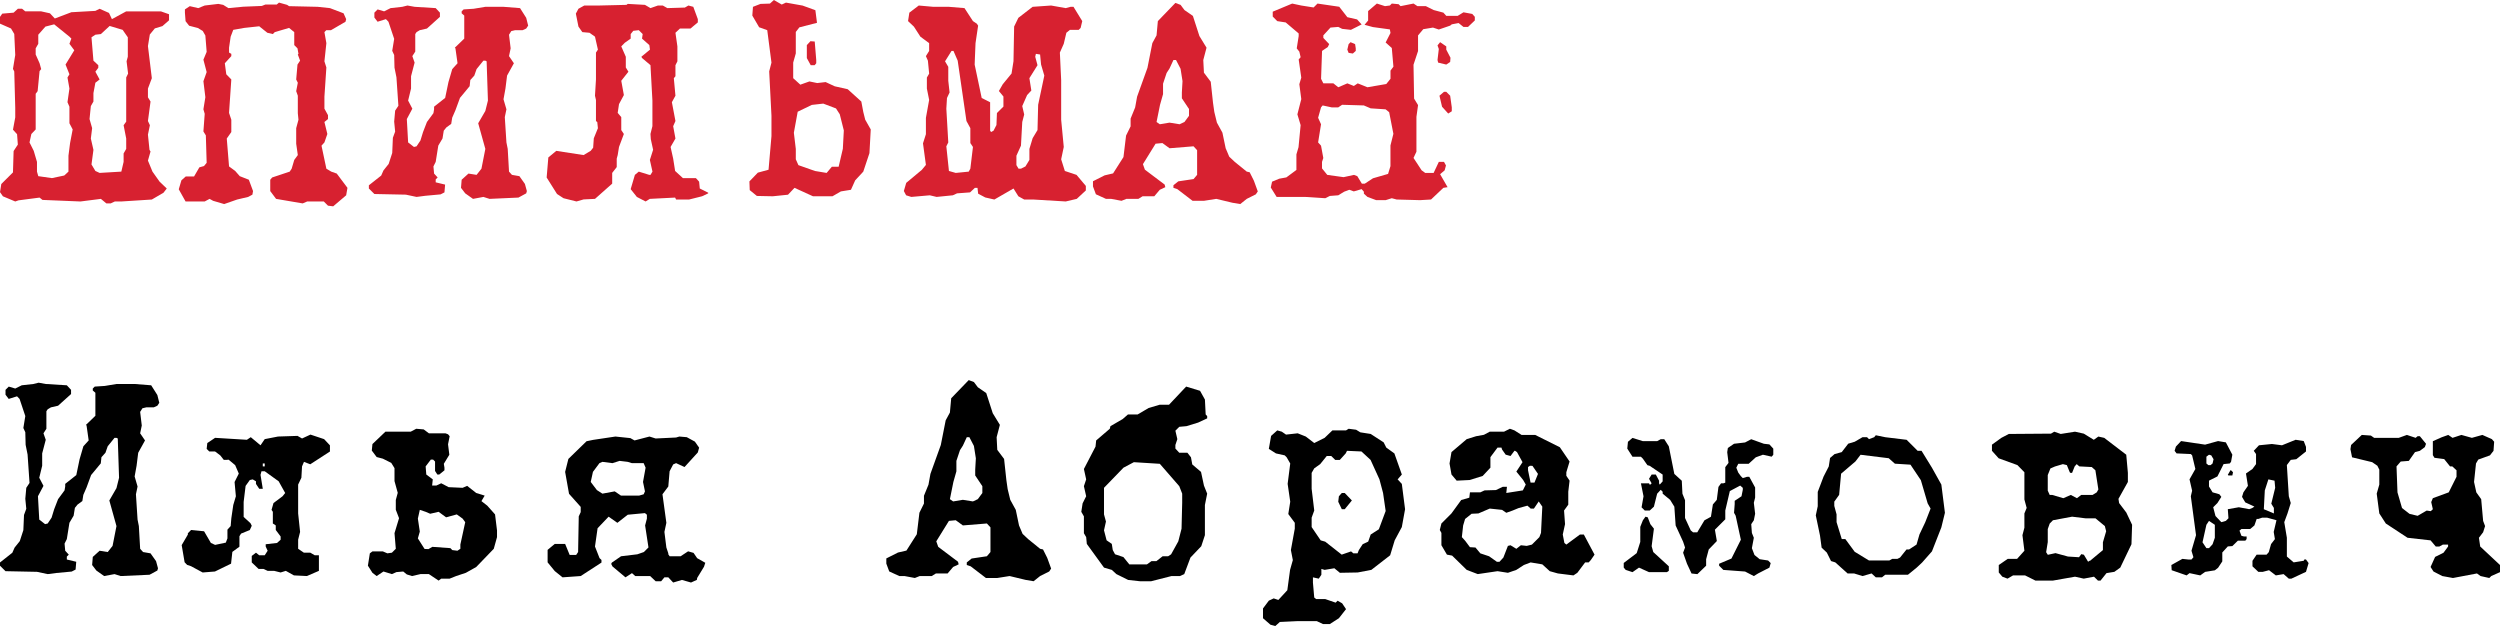
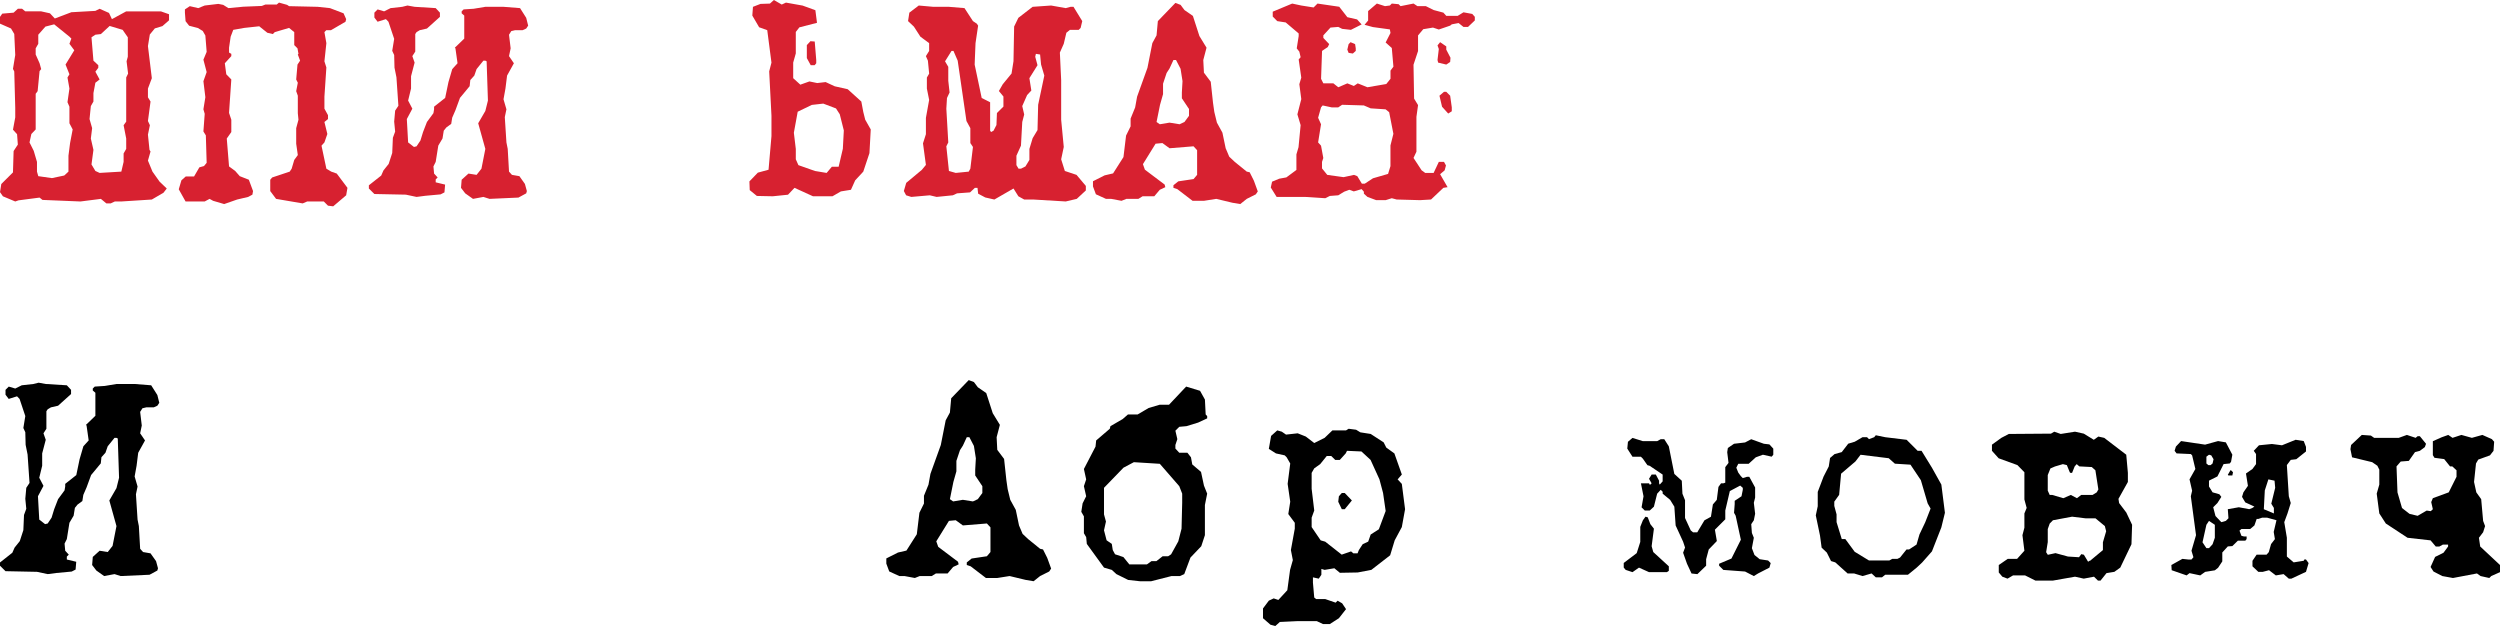
<svg xmlns="http://www.w3.org/2000/svg" xml:space="preserve" width="106.767mm" height="26.735mm" version="1.1" style="shape-rendering:geometricPrecision; text-rendering:geometricPrecision; image-rendering:optimizeQuality; fill-rule:evenodd; clip-rule:evenodd" viewBox="0 0 4178.99 1046.44">
  <defs>
    <style type="text/css"> .fil1 {fill:black;fill-rule:nonzero} .fil0 {fill:#D72130;fill-rule:nonzero} </style>
  </defs>
  <g id="Слой_x0020_1">
    <path class="fil0" d="M282.54 23.77l0 10.21 -11.03 9.67 -12.65 3.8 -8.41 10.22 -3.16 19.34 6.51 53.69 -6.51 17.35 0 14.64 4.34 7.05 -4.34 32.54 3.25 7.05 -3.25 15.73 2.62 25.49 1.72 2.71 -4.34 15.19 7.59 18.44 11.93 16.82 11.93 11.39 -5.42 7.05 -19.52 11.39 -50.98 3.25 -10.85 0 -7.05 3.25 -7.05 0 -9.22 -7.59 -34.17 4.34 -63.45 -2.62 -4.88 -3.88 -35.25 4.61 -5.42 1.9 -20.61 -8.68 -4.88 -6.96 2.17 -13.56 19.52 -19.43 1.08 -35.7 7.05 -10.75 -1.26 -17.36 -6.87 -7.59 3.8 -20.52 0 -16.18 -1.63 -60.56 -2.17 -4.34 3.8 -23.23 -1.63 -35.16 -5.42 -9.13 -18.44 -8.13 0 -11.3 3.8 -5.42 18.98 -1.63 7.05 -6.51 7.05 0 5.42 4.34 26.57 0 14.64 3.26 8.13 8.67 27.66 -10.48 40.13 -2.26 7.05 -3.52 15.73 6.96 4.88 10.39 23.86 -13.01 58.03 0 13.56 4.79zm-71.59 105.75l3.16 -6.51 -2.53 -20.61 2.08 -7.59 0 -32.45 -8.68 -12.47 -21.69 -6.51 -14.64 13.56 -9.22 1.08 -6.51 4.34 3.26 39.05 8.13 7.59 0 4.34 -4.88 6.51 7.05 13.01 -7.05 5.42 -3.25 17.36 0 14.1 -4.34 7.59 -2.17 21.69 4.34 15.19 -2.17 17.35 4.34 18.98 -3.26 24.4 6.51 10.85 7.05 3.26 36.33 -2.17 3.8 -16.27 0 -14.1 4.34 -7.59 0 -17.36 -4.34 -22.23 4.34 -5.97 0 -73.84zm-101.41 -21.6l14.64 -23.86 -8.13 -10.85 3.25 -8.67 -3.25 -3.26 -25.49 -20.61 -14.64 3.8 -11.93 13.56 0 15.18 -4.34 7.59 0 10.31 6.51 14.64 2.71 9.76 -2.71 3.26 -3.25 33.62 -3.26 4.34 0 59.66 -7.23 7.59 -3.07 14.1 7.05 14.1 5.42 18.44 0 16.27 2.17 7.59 22.78 3.25 20.61 -4.34 7.05 -6.51 0 -26.57 2.71 -21.15 4.34 -22.78 -5.42 -10.31 0 -27.66 -3.26 -7.59 3.26 -22.78 -3.26 -18.44 3.26 -5.42 -6.51 -16.27z" />
    <polygon id="_1" class="fil0" points="562.91,290.13 580.81,313.99 578.64,326.47 556.95,344.9 548.27,343.82 541.22,336.77 513.56,336.77 505.97,340.02 461.5,332.43 451.74,319.42 451.74,300.44 454.99,296.64 484.28,286.88 487.53,282 491.87,267.36 497.83,259.22 495.12,240.24 495.12,214.21 498.92,200.11 497.83,189.26 497.83,159.98 495.12,152.39 497.83,138.29 495.12,132.86 497.29,107.92 501.63,101.41 497.83,91.11 498.92,90.02 497.29,80.8 491.87,75.38 491.87,53.69 483.19,46.64 459.33,53.69 456.08,56.94 446.86,54.77 433.3,43.93 408.36,46.64 389.92,49.89 385.58,61.28 382.87,79.72 382.87,87.85 386.66,90.02 386.66,93.82 375.81,105.75 378.26,124.19 386.66,132.86 382.87,188.72 386.66,200.11 386.66,220.72 379.07,231.56 382.87,278.2 393.17,285.79 400.76,294.47 415.95,300.44 422.99,319.42 421.91,325.38 414.86,329.18 396.42,333.52 374.73,341.11 356.29,335.69 350.33,332.43 342.19,336.77 310.2,336.77 298.81,316.43 303.24,301.43 310.47,295.01 324.39,295.01 333.24,279.74 341.02,277.57 345.45,272.14 344.09,226.32 340.02,219.72 342.19,190.26 340.02,182.67 343.28,162.51 340.02,135.76 345.45,120.48 340.02,99.78 345.45,86.68 343.28,59.38 338.94,51.79 330.81,46.82 316.16,43.02 310.2,35.43 309.11,21.24 309.11,15.73 317.25,10.3 331.35,13.56 342.19,9.22 364.97,6.51 373.11,8.13 381.78,13.56 406.73,11.21 437.64,9.94 443.6,7.59 462.59,7.59 466.38,4.34 479.94,8.13 483.19,10.3 530.91,11.39 551.52,13.56 574.3,22.24 578.64,31.99 577.55,36.33 553.33,50.43 545.47,50.43 542.3,53.69 545.56,72.13 542.3,102.5 545.56,112.8 542.3,161.61 542.3,181.67 548.27,192.52 548.27,199.02 542.3,203.91 547.19,223.97 542.3,238.07 537.42,243.49 545.56,282 553.69,286.88 " />
    <polygon id="_2" class="fil0" points="879.62,29.83 882.87,42.84 879.62,47.72 873.65,50.43 861.18,50.43 854.67,51.97 850.87,58.03 853.59,80.8 850.87,93.82 859.01,105.75 847.62,126.36 844.91,148.05 841.66,165.95 846.54,182.76 843.82,195.77 846.54,238.07 848.71,248.92 850.87,286.88 855.75,292.3 868.23,294.47 877.45,307.49 880.7,319.42 879.62,323.21 866.6,330.27 818.34,332.43 808.03,329.18 790.68,332.43 777.66,323.21 770.61,313.99 771.7,300.44 783.09,290.13 796.64,292.3 804.78,282 811.29,248.92 799.36,206.07 811.29,185.47 815.62,168.12 813.45,102.5 811.29,101.41 808.03,101.41 796.64,115.51 792.85,126.36 786.16,133.77 785.07,144.07 768.9,163.59 761.3,184.29 755.88,196.77 754.25,207.07 746.12,213.03 741.78,218.46 739.7,231.47 732.65,243.4 728.31,270.61 724.52,278.2 725.6,290.13 731.57,296.64 728.31,299.9 728.31,304.78 744.04,308.57 742.95,321.59 736.45,324.93 710.96,327.28 696.32,329.18 678.42,325.38 625.82,324.3 616.6,315.17 616.6,309.75 637.21,293.48 641,284.89 649.68,274.04 655.65,255.7 656.73,230.3 660.53,219.99 658.9,203.27 660.53,184.93 665.95,176.79 662.69,129.25 659.44,113.07 658.9,92.01 655.65,84.96 658.9,64.99 649.32,36.33 645.07,31.99 631.15,36.33 625.82,29.29 625.82,21.15 631.24,15.73 642.09,18.98 652.93,13.56 672.46,11.39 681.13,9.22 693.06,11.39 728.31,13.56 735.36,21.15 735.36,28.2 713.67,47.72 701.74,50.43 696.32,53.69 694.15,56.94 694.15,86.23 689.27,93.82 693.06,104.66 687.1,127.44 687.1,148.05 682.22,168.12 689.27,181.67 680.05,199.02 682.22,238.07 691.98,245.67 696.32,244.58 702.83,234.82 707.16,220.72 713.67,203.91 724.52,189.17 725.6,182.67 725.6,178.33 744.13,163.68 749.64,137.2 755.97,115.51 764.83,105.75 761.3,80.8 760.31,79.72 776.04,64.54 776.04,26.03 771.7,22.24 771.7,18.98 774.95,15.73 791.76,14.64 811.29,11.39 841.66,11.39 869.31,13.56 " />
-     <polygon id="_3" class="fil0" points="1183.85,322.13 1183.85,323.21 1173.55,328.09 1151.85,333.52 1130.16,333.52 1128.53,330.27 1086.23,332.43 1079.18,336.77 1064.54,329.18 1054.24,316.16 1061.29,292.3 1067.79,286.88 1085.24,292.3 1087.41,292.3 1090.66,286.88 1086.32,267.36 1091.74,250.36 1087.86,232.56 1087.32,223.88 1090.57,210.87 1090.57,168.03 1087.32,108.91 1073.22,96.98 1072.13,94.81 1086.5,82.97 1085.42,75.38 1073.22,64.54 1074.3,56.94 1067.79,50.43 1058.58,51.52 1054.24,56.94 1054.24,64.54 1044.29,71.59 1038.51,77.55 1046.1,94.9 1046.1,112.8 1050.44,119.85 1038.51,135.03 1042.85,158.89 1034.72,174.08 1032.54,188.72 1038.51,195.77 1038.51,217.46 1042.85,223.97 1034.72,245.67 1032.54,259.22 1030.92,265.19 1030.92,279.29 1023.33,289.05 1023.33,306.94 994.58,332.43 975.6,333.34 963.67,336.77 941.98,331.35 931.13,324.3 913.78,296.73 916.58,263.2 929.87,252.17 975.51,259.22 987.44,252.08 991.51,246.93 992.6,231.2 999.47,214.3 998.38,204 996.21,202.37 996.21,167.12 994.58,160.07 996.21,132.95 996.21,87.85 999.47,82.97 994.58,61.28 985.36,54.77 973.43,53.69 966.93,44.47 962.59,22.78 966.93,14.64 976.69,9.22 1001.63,9.22 1047.19,8.13 1049.35,6.51 1078.1,8.13 1087.32,13.56 1099.79,9.22 1107.93,9.22 1115.52,13.56 1144.8,12.65 1150.77,9.22 1158.9,11.39 1166.49,31.99 1166.49,37.42 1154.2,47.72 1136.58,47.72 1129.07,54.77 1132.33,77.55 1132.33,102.5 1129.07,109 1129.07,127.44 1126.36,130.7 1129.07,159.98 1123.11,170.83 1129.07,202.28 1125.28,210.96 1129.07,231.56 1120.94,245.67 1125.28,265.19 1128.53,285.79 1141.55,297.72 1163.24,297.72 1168.66,303.69 1169.75,315.08 " />
    <path id="_4" class="fil0" d="M1364.43 100.33l0 5.42 -2.71 3.26 -6.51 0 -6.51 -11.93 0 -21.69 6.06 -6.51 7.14 0.54 2.53 30.91zm81.89 99.78l9.22 16.27 -2.17 39.59 -10.31 30.91 -13.56 14.64 -7.05 15.73 -16.81 2.71 -14.1 8.13 -32.54 0 -30.91 -14.1 -10.85 11.48 -25.49 2.62 -26.57 -0.54 -11.93 -9.76 -0.54 -14.55 14.1 -14.64 17.9 -4.88 4.88 -56.22 0 -34.08 -3.8 -74.11 3.8 -14.64 -7.05 -54.23 -13.56 -4.88 -11.39 -19.52 1.08 -14.64c2.89,-1.09 7.14,-2.71 12.56,-4.88l15.82 -0.54 6.6 -5.97 13.11 7.59 7.05 -3.26 27.84 4.97 21.33 7.77 2.71 21.06 -29.47 7.59 -5.97 7.68 0 35.88 -4.34 15.27 0 26.12 11.93 10.85 15.19 -5.42 13.01 2.71 14.1 -1.63 15.19 7.05 21.69 4.88 22.78 20.61 3.25 17.36 3.26 13.01zm-37.42 48.54l1.63 -30.64 -6.78 -27.02 -6.33 -9.76 -21.24 -8.04 -19.16 2.17 -23.59 11.39 -6.42 35.16 3.26 27.12 0 17.26 4.34 9.76 27.66 9.76 19.52 3.26 8.68 -10.31 11.39 0 7.05 -30.1z" />
    <path id="_5" class="fil0" d="M1815.09 310.74l0 7.59 -15.18 14.1 -18.44 4.34 -54.23 -3.25 -15.19 0 -9.76 -5.42 -8.13 -13.01 -31.99 18.44 -15.19 -3.44 -11.93 -6.33 -1.08 -9.76 -4.34 0 -8.14 7.59 -21.69 1.62 -7.05 3.26 -27.11 2.71 -11.39 -2.71 -30.91 2.71 -8.68 -2.71 -3.8 -7.14 3.98 -13.64 26.12 -21.79 6.78 -8.22 -4.88 -36.06 4.88 -15.27 0 -27.3 5.42 -30.01 -3.8 -18.98 0 -18.44 3.8 -6.51 -2.08 -21.69 -3.35 -7.59 5.42 -8.68 0 -13.01 -14.64 -10.85 -10.85 -16.81 -9.76 -9.22 2.17 -14.1 15.73 -11.93 24.4 2.17 26.03 0 26.03 2.17 14.1 21.69 6.51 4.34 2.17 3.25 -4.34 29.29 -1.08 26.12 -0.36 9.76 11.75 55.76 14.1 7.14 0 47.45 1.54 2.35 4.16 -2.26 4.88 -9.49 0.81 -20.06 10.85 -10.76 0 -16.81 -7.59 -9.22 6.51 -11.39 14.64 -17.81 3.25 -20.61 1.08 -57.94 7.05 -14.55 23.86 -18.44 30.91 -2.17 24.4 4.34 8.13 -2.17 4.88 0 14.64 23.86 -2.71 11.39 -3.25 3.26 -14.64 0 -5.97 4.88 -4.34 18.44 -6.51 14.64 2.17 46.1 0 66.16 4.34 45.56 -4.34 20.6 6.15 19.52 19.52 6.51 15.55 18.44zm-79.72 -135.58l10.3 -48.81 -5.42 -18.44 -1.63 -16.81 -7.05 -1.09 -1.08 4.88 3.8 14.1 -13.56 21.69 3.25 20.61 -7.05 7.59 -8.13 18.44 3.25 14.1 -3.25 12.47 -2.17 39.59 -7.59 16.81 0 15.73 3.53 5.97 4.07 0 7.5 -3.79 6.6 -10.85 0 -18.44 5.42 -17.9 8.13 -13.56 1.08 -42.3zm-113.34 106.83l4.34 -36.33 -4.34 -6.51 0 -24.94 -6.51 -11.93 -14.64 -100.87 -7.05 -16.27 -3.25 0 -10.85 17.36 5.42 9.22 0 23.32 2.17 19.52 -4.34 9.22 -1.08 17.9 3.25 56.4 -3.25 6.51 4.34 41.22 11.39 3.26 21.69 -2.17 2.71 -4.88z" />
    <path id="_6" class="fil0" d="M2096 302.06l6.51 17.9 -3.26 4.88 -15.18 7.59 -10.85 8.68 -13.01 -2.17 -27.12 -6.51 -20.61 3.25 -18.98 0 -25.49 -19.52 -6.51 -2.17 0 -4.34 8.13 -6.51 25.49 -3.8 5.97 -7.05 0 -41.22 -5.97 -6.51 -40.13 3.26 -11.93 -8.68 -11.39 1.08 -21.15 34.17 3.25 9.22 33.08 24.94 1.08 4.34 -9.22 4.34 -9.22 10.85 -19.52 0 -7.05 4.34 -20.06 0 -8.14 3.25 -17.35 -3.25 -8.68 0 -16.81 -7.68 -4.88 -13.1 0 -8.68 19.52 -9.85 14.1 -3.26 17.36 -27.29 4.34 -35.97 7.59 -15.36 0 -13.02 7.59 -18.62 3.25 -17.99 17.35 -48.26 8.14 -41.22 7.05 -13.01 2.17 -23.86 29.29 -30.37 8.68 3.25 6.51 8.68 14.1 9.76 10.85 33.62 11.93 19.52 -5.42 20.61 1.08 21.15 11.39 15.19 3.8 35.25 2.17 15.18 4.34 17.9 9.22 16.81 5.42 26.03 5.97 14.1 9.22 8.68 20.06 16.27 4.88 1.09 7.05 14.1zm-116.05 -98.16l7.59 -10.3 0 -11.39 -11.93 -17.9 0 -9.76 1.08 -18.98 -3.25 -20.61 -7.59 -14.64 -4.34 0 -6.51 14.1 -4.88 7.59 -5.97 17.9 0 17.45 -5.06 17.9 -5.79 28.65 5.42 3.8 16.27 -2.71 16.81 2.71 8.13 -3.8z" />
    <path id="_7" class="fil0" d="M2266.28 80.8l0 4.34 -4.88 4.34 -7.05 -1.08 -2.17 -5.42 2.17 -9.22 3.25 -3.25 7.59 3.25 1.08 7.05zm151.3 2.17l7.05 13.56 -0.54 7.05 -6.51 4.34 -13.56 -3.26 -1.08 -4.34 2.17 -18.44 -2.17 -5.97 4.34 -5.42 10.31 7.05 0 5.42zm47.72 -54.77l0 5.97 -11.39 10.85 -7.59 0 -8.13 -6.51 -11.39 2.17 -2.71 2.17 -18.98 6.51 -9.76 -3.25 -16.27 2.71 -8.68 10.39 0 26.12 -7.59 22.87 0.99 56.67 6.6 10.85 -2.71 19.61 0 58.3 -4.88 10.39 13.56 20.7 5.97 4.34 14.1 0 8.68 -18.44 8.68 0 3.25 5.97 -2.17 8.13 -7.59 6.51 12.47 21.69 -7.05 1.08 -20.61 19.52 -18.44 1.08 -39.05 -1.08 -8.13 -2.17 -10.3 3.25 -15.73 0 -14.64 -5.42 -5.97 -5.42 0 -3.25 -3.8 -4.34 -13.01 3.8 -7.59 -2.71 -8.68 3.26 -9.76 5.97 -14.1 1.08 -7.59 3.8 -33.62 -2.17 -47.72 0 -9.76 -15.73 2.17 -9.76 11.93 -4.97 11.93 -2.17 16.81 -12.47 0 -26.03 3.53 -12.02 3.52 -36.88 -5.42 -17.99 6.51 -25.49 -3.25 -24.94 3.25 -10.94 -4.34 -30.37 3.25 -3.8 -2.17 -9.31 -4.34 -5.42 3.25 -20.61 0 -4.34 -21.69 -18.44 -14.1 -2.17 -7.59 -7.68 0 -8.13 32.54 -13.56 15.18 3.25 20.61 3.26 6.51 -6.51 36.33 5.33 13.56 17.45 16.27 3.71 7.59 8.4 -17.9 9.04 -14.64 -1.63 -6.51 -3.25 -13.01 1.08 -11.93 13.01 0 4.34 9.76 10.31 -2.35 4.88 -9.58 6.51 -1.63 46.64 3.8 7.59 16.81 0 8.13 6.51 15.19 -6.51 10.85 4.34 6.51 -4.34 16.27 6.51 31.45 -5.42 7.05 -8.77 0 -13.65 4.88 -6.6 -2.71 -31.18 -10.3 -9.22 8.13 -15.91 -1.08 -5.97 -28.38 -3.89 -13.92 -3.8 5.97 -7.14 0 -15.82 14.64 -12.56 13.56 4.34 8.13 -1.08 3.25 -3.25 11.39 1.08 3.25 3.25 21.69 -4.34 6.51 4.34 14.1 0 13.01 6.51 16.27 4.34 4.88 5.42 18.98 0 9.76 -5.97 14.64 2.71 4.34 4.88zm-38.5 151.3l0 6.51 -5.97 3.8 -10.3 -11.39 -4.34 -18.44 7.59 -6.51 3.8 0 6.51 6.51 2.71 19.52zm-102.5 63.63l4.88 -19.43 -7.05 -36.15 -5.97 -4.79 -24.95 -1.63 -11.39 -4.88 -36.33 -1.08 -6.51 4.34 -10.85 0 -15.18 -3.25 -2.71 3.25 -4.88 17.36 4.88 10.85 -4.88 30.37 4.88 5.42 3.8 20.61 -2.17 6.51 0 10.85 8.77 10.85 27.29 3.8 17.45 -3.8 5.51 2.17 7.59 12.47 4.97 0 13.65 -8.95 25.22 -7.32 3.98 -13.01 0 -34.53z" />
    <polygon class="fil1" points="263.02,660.32 266.27,673.33 263.02,678.21 257.05,680.92 244.58,680.92 238.07,682.46 234.28,688.52 236.99,711.29 234.28,724.31 242.41,736.24 231.02,756.85 228.31,778.54 225.06,796.44 229.94,813.25 227.23,826.26 229.94,868.56 232.11,879.41 234.28,917.37 239.16,922.79 251.63,924.96 260.85,937.97 264.1,949.9 263.02,953.7 250,960.75 201.74,962.92 191.43,959.67 174.08,962.92 161.07,953.7 154.01,944.48 155.1,930.93 166.49,920.62 180.05,922.79 188.18,912.49 194.69,879.41 182.76,836.56 194.69,815.96 199.02,798.6 196.86,732.98 194.69,731.9 191.43,731.9 180.05,746 176.25,756.85 169.56,764.26 168.48,774.56 152.3,794.08 144.7,814.78 139.28,827.26 137.66,837.56 129.52,843.52 125.18,848.95 123.1,861.96 116.05,873.89 111.71,901.1 107.92,908.69 109,920.62 114.97,927.13 111.71,930.39 111.71,935.27 127.44,939.06 126.36,952.08 119.85,955.42 94.36,957.77 79.72,959.67 61.82,955.87 9.22,954.79 -0,945.66 -0,940.24 20.61,923.97 24.4,915.38 33.08,904.53 39.05,886.19 40.13,860.79 43.93,850.48 42.3,833.76 43.93,815.42 49.35,807.28 46.1,759.74 42.84,743.56 42.3,722.5 39.05,715.45 42.3,695.48 32.72,666.82 28.47,662.48 14.55,666.82 9.22,659.78 9.22,651.64 14.64,646.22 25.49,649.47 36.33,644.05 55.86,641.88 64.53,639.71 76.47,641.88 111.71,644.05 118.77,651.64 118.77,658.69 97.07,678.21 85.14,680.92 79.72,684.18 77.55,687.43 77.55,716.72 72.67,724.31 76.47,735.15 70.5,757.93 70.5,778.54 65.62,798.6 72.67,812.16 63.45,829.51 65.62,868.56 75.38,876.16 79.72,875.07 86.23,865.31 90.56,851.21 97.07,834.4 107.92,819.66 109,813.16 109,808.82 127.53,794.17 133.04,767.69 139.37,746 148.23,736.24 144.7,711.29 143.71,710.21 159.44,695.03 159.44,656.52 155.1,652.73 155.1,649.47 158.35,646.22 175.16,645.13 194.69,641.88 225.06,641.88 252.71,644.05 " />
-     <path id="_1_0" class="fil1" d="M551.52 744.46l0 10.3 -32.9 21.33 -10.49 -4.07 -3.25 7.59 -1.08 18.98 -5.42 11.39 0 37.96 0 10.3 3.25 30.91 -3.25 13.01 0 10.85 0 4.34 9.58 6.51 10.76 0 7.41 4.34 6.96 0 0 26.03 -20.06 8.68 -21.69 -1.08 -13.56 -7.59 -8.68 2.71 -10.85 -2.71 -10.85 0 -7.05 -3.25 -8.13 0 -11.39 -10.85 0 -10.85 7.05 -5.42 5.42 4.34 9.22 0 4.88 -7.59 -3.25 -7.05 0 -3.8 18.98 -2.17 5.97 -5.42 0 -5.42 -8.13 -10.85 0 -7.59 -4.88 -3.26 0 -19.52 -2.17 -3.26 3.25 -11.39 15.19 -11.39 4.34 -5.42 -10.85 -19.52 -23.32 -16.81 -5.42 0 -1.63 5.97 3.8 23.32 -5.97 0 -5.42 -8.13 0 -4.34 -5.42 -3.25 -4.88 1.08 -7.05 9.85 -3.26 26.75 0 25.12 11.39 10.4 2.17 4.34 -3.25 7.14 -14.64 5.97 -2.71 4.34 0 10.4 0 1.62 0 5.51 -11.84 8.68 -2.17 19.7 -26.93 13.1 -20.52 1.63 -19.43 -10.49 -6.51 -2.17 -4.25 -4.43 -4.88 -28.65 10.31 -17.63 0 -2.17 5.42 -5.51 21.69 2.17 11.39 19.52 7.05 3.25 17.9 -3.8 2.71 -7.05 0 -14.64 5.42 -5.97 1.09 -13.01 3.25 -22.24 4.34 -14.55 -2.17 -23.86 7.05 -14.1 -6.06 -14.1 -10.94 -9.13 -3.8 0.36 -4.25 0 -5.97 -7.59 -8.68 -6.51 -9.67 0 -4.34 -4.34 1.08 -9.76 13.01 -8.68 53.15 3.25 6.51 -4.34 16.27 13.56 7.05 -10.31 22.24 -4.34 32.54 -1.08 7.59 4.34 14.1 -6.51 22.78 7.59 9.76 10.4zm-112.26 35.16l3.25 0 0 -4.88 -3.25 0 0 4.88z" />
-     <path id="_2_1" class="fil1" d="M830.81 886.46l0 11.39 -5.42 19.52 -29.29 30.37 -17.35 9.76 -16.27 5.42 -10.85 4.34 -14.1 0 -4.34 3.25 -16.27 -10.85 -14.1 0 -14.1 3.26 -8.68 -2.71 -5.97 -4.88 -11.39 0.99 -7.59 3.34 -14.1 -4.34 -11.39 7.59 -7.05 -5.42 -7.59 -11.93 3.26 -20.61 4.34 -3.25 17.36 0 7.59 3.25 7.59 -1.08 6.51 -6.51 -2.17 -26.12 7.59 -25.04 -5.42 -14.1 0 -16.36 3.25 -11.93 -5.42 -19.61 0 -21.69 -5.42 -8.76 -14.1 -7.05 -10.31 -2.71 -8.13 -10.85 1.08 -10.85 21.69 -20.7 42.3 0 9.22 -4.88 12.47 1.08 8.68 6.51 27.66 0 4.34 1.63 2.71 3.25 -2.71 13.56 2.17 17.36 -9.22 15.18 1.08 6.51 0 4.34 -8.67 7.05 -3.26 0 -3.8 -5.97 0 -15.73 -3.25 -3.25 -3.8 0 -8.68 11.39 1.08 13.56 10.85 8.14 -1.09 10.3 7.05 0 8.13 -3.8 12.47 6.51 23.32 1.08 7.59 -3.25 15.18 11.93 14.1 4.34 -5.42 9.22 9.76 7.59 13.01 14.64 3.26 26.57zm-61.28 23.86l8.14 -37.42 -4.34 -5.97 -9.76 -7.05 -17.9 4.88 -12.47 -9.22 -14.1 3.25 -7.59 -3.25 -9.76 -3.26 -3.25 14.64 3.25 21.69 -3.25 11.39 11.21 17.63 6.51 0.27 6.42 -3.8 30.19 2.17 3.26 3.26 8.58 1.08 4.88 -3.26 0 -7.05z" />
-     <path id="_3_2" class="fil1" d="M1165.32 933l13.65 7.77 -2.17 6.6 -11.39 18.71 -0.54 3.25 -9.76 4.43 -15.19 -4.34 -14.64 4.34 -8.14 -8.68 -6.51 0 -5.42 6.51 -9.22 0 -9.22 -8.68 -24.94 0 -5.42 -4.88 -10.85 7.05 -21.69 -18.17 -2.17 -4.25 0.99 -2.17 15.46 -10.67 27.21 -3.25 10.94 -3.8 7.68 -7.68 -5.61 -36.78 2.98 -11.39 0 -6.51 -3.25 -2.71 -28.75 2.71 -17.35 13.55 -14.64 -10.3 -18.44 19.34 -4.34 30.55 7.59 19.34 3.25 3.16 0 4.34 -34.71 22.51 -30.37 2.17 -13.02 -10.49 -11.93 -14.55 0 -20.88 11.93 -9.94 17.36 0 7.59 18.44 10.85 0 3.25 -4.88 1.08 -59.66 3.26 -7.05 0 -8.77 -19.52 -21.87 -6.51 -36.6 5.42 -21.69 30.37 -29.56 10.85 -2.26 37.42 -5.6 24.94 2.62 7.05 3.89 24.94 -6.51 10.31 3.25 34.17 -1.63 5.42 -1.62 12.47 1.08 13.56 7.41 7.05 10.13 -2.17 7.95 -22.23 24.4 -14.1 -6.51 -4.88 2.17 -5.97 11.39 -2.17 25.49 -9.76 13.01 6.51 47.72 -3.25 15.19 3.25 26.03 3.25 9.76 0 1.63 2.17 3.25 18.44 0 12.47 -8.22 9.13 2.62 5.97 8.77zm-90.47 -127.35l4.34 -23.86 -3.26 -7.59 -19.61 0 -7.05 -2.17 -13.55 -1.63 -11.93 3.8 -16.9 -2.17 -4.88 2.17 -10.85 14.55 -3.7 16.9 10.3 13.56 9.22 5.97 20.61 -3.8 10.4 7.05 30.37 0 7.59 -2.17 2.17 -4.88 -3.26 -15.73z" />
    <path id="_4_3" class="fil1" d="M1750.56 932.55l6.51 17.9 -3.26 4.88 -15.18 7.59 -10.85 8.68 -13.01 -2.17 -27.12 -6.51 -20.61 3.25 -18.98 0 -25.49 -19.52 -6.51 -2.17 0 -4.34 8.13 -6.51 25.49 -3.8 5.97 -7.05 0 -41.22 -5.97 -6.51 -40.13 3.26 -11.93 -8.68 -11.39 1.08 -21.15 34.17 3.25 9.22 33.08 24.94 1.08 4.34 -9.22 4.34 -9.22 10.85 -19.52 0 -7.05 4.34 -20.06 0 -8.14 3.25 -17.35 -3.25 -8.68 0 -16.81 -7.68 -4.88 -13.1 0 -8.68 19.52 -9.85 14.1 -3.26 17.36 -27.29 4.34 -35.97 7.59 -15.36 0 -13.02 7.59 -18.62 3.25 -17.99 17.35 -48.26 8.14 -41.22 7.05 -13.01 2.17 -23.86 29.29 -30.37 8.68 3.25 6.51 8.68 14.1 9.76 10.85 33.62 11.93 19.52 -5.42 20.61 1.08 21.15 11.39 15.19 3.8 35.25 2.17 15.18 4.34 17.9 9.22 16.81 5.42 26.03 5.97 14.1 9.22 8.68 20.06 16.27 4.88 1.09 7.05 14.1zm-116.05 -98.16l7.59 -10.3 0 -11.39 -11.93 -17.9 0 -9.76 1.08 -18.98 -3.25 -20.61 -7.59 -14.64 -4.34 0 -6.51 14.1 -4.88 7.59 -5.97 17.9 0 17.45 -5.06 17.9 -5.79 28.65 5.42 3.8 16.27 -2.71 16.81 2.71 8.13 -3.8z" />
    <path id="_5_4" class="fil1" d="M2012.49 811.62l5.42 13.56 -3.8 18.98 0 25.49 0 24.94 -6.06 18.44 -18.08 18.98 -10.39 27.66 -7.14 3.26 -14.19 0 -33.99 8.68 -18.71 0 -19.7 -2.17 -19.7 -9.76 -7.68 -7.05 -13.02 -3.8 -28.74 -39.59 -1.08 -11.39 -3.8 -6.51 0 -28.2 -4.34 -7.59 2.17 -14.1 5.97 -11.93 -3.8 -16.81 3.8 -11.39 -3.8 -17.36 19.43 -37.42 1.08 -10.31 22.78 -19.52 1.08 -4.34 20.52 -11.93 8.68 -7.59 16.18 0 18.44 -10.85 18.35 -5.42 15.73 0 28.65 -30.37 23.23 7.05 8.14 14.64 1.26 24.94 2.53 2.71 0 3.8 -15.19 7.05 -19.52 5.97 -11.93 1.08 -6.51 6.51 3.25 14.1 -3.25 9.76 0 5.97 6.51 7.05 13.56 0 5.97 7.59 2.17 11.93 14.64 12.47 4.88 22.78zm-37.42 72.13l1.08 -43.38 0 -15.18 -4.88 -12.47 -32.54 -37.42 -43.38 -2.71 -17.36 9.22 -32.54 33.62 0 44.47 3.26 11.93 -3.26 14.64 4.34 16.72 8.68 5.97 1.62 10.31 3.8 7.05 14.01 4.7 9.85 12.2 29.47 0 7.59 -5.42 8.22 0 10.4 -8.13 9.22 0 4.97 -3.25 12.02 -21.69 5.42 -21.15z" />
    <path id="_6_5" class="fil1" d="M2343.29 808.91l5.42 42.3 -5.42 29.83 -11.93 22.23 -7.59 24.94 -31.45 24.4 -22.78 4.34 -29.83 0.54 -9.22 -7.59 -16.27 2.71 -5.42 -1.62 0 9.76 -4.34 6.51 -9.76 -2.17 0 8.86 2.17 24.85 3.26 2.62 15.18 0 17.36 5.97 3.25 -3.25 7.59 4.34 6.51 9.76 -11.93 15.18 -15.18 9.76 -11.39 0 -10.3 -4.88 -21.69 0 -11.39 0 -28.74 1.36 -7.59 6.78 -8.13 -2.17 -12.47 -10.85 0 -16.36 9.76 -13.02 8.13 -3.79 7.77 2.62 15 -16.27 4.61 -34.08 4.61 -16.27 -3.25 -16.81 6.51 -35.79 0 -9.76 -10.85 -14.64 3.25 -20.61 -4.34 -29.83 4.34 -34.07 -5.97 -10.31 -3.25 -3.25 -14.64 -3.26 -11.93 -7.59 3.8 -21.69 10.3 -9.22 7.59 2.17 7.05 4.88 19.52 -2.17 13.56 5.42 14.1 10.85 17.36 -8.68 13.01 -12.47 22.78 0 4.34 -2.71 12.47 1.62 7.05 4.34 17.36 2.71 21.69 14.1 4.34 8.68 13.55 9.76 12.47 35.25 -7.05 8.14 7.05 7.59zm-38.41 75.83l11.39 -30.55 -4.34 -30.1 -6.06 -22.78 -14.82 -32.54 -15.28 -14.1 -24.13 -1.08 -2.17 4.34 -9.85 10.85 -7.68 0 -6.6 -6.51 -7.59 0 -10.94 13.56 -9.94 7.05 -4.34 7.59 0 26.57 4.34 36.33 -4.34 11.93 0 15.73 15.09 22.23 7.59 2.17 27.57 21.69 15.64 -5.42 3.8 3.25 7.05 0 2.17 -5.42 6.42 -9.85 9.22 -4.34 4.16 -11.84 13.65 -8.77zm-57.03 -60.65l11.93 12.47 -11.93 14.64 -4.88 0 -5.97 -12.47 1.08 -9.22 4.88 -5.42 4.88 0z" />
-     <path id="_7_6" class="fil1" d="M2647.53 893.51l17.9 33.62 -5.97 8.68 -3.8 4.34 -5.97 0 -13.01 17.35 -6.51 4.34 -26.03 -3.26 -13.56 -3.8 -12.47 -11.39 -19.52 -3.25 -11.39 4.34 -12.47 8.13 -14.1 4.88 -17.36 -2.71 -33.08 4.88 -18.44 -7.05 -24.4 -23.86 -8.68 -1.63 -9.22 -15.73 0 -20.61 -2.71 -4.88 2.71 -10.85 16.81 -16.81 16.27 -22.41 13.55 -3.89 1.08 -8.95 17.36 0 7.05 -3.26 18.98 -0.54 11.39 -5.42 7.05 0 -1.08 10.31 27.66 -4.34 4.88 -9.76 -4.34 -7.59 -11.39 -14.1 10.31 -15.73 -9.22 -16.81 -3.25 -2.17 -1.08 0 -6.51 8.68 -8.13 -2.26 -5.97 -8.5 -1.08 -3.34 -6.51 0 -11.93 16 0 17.63 -12.92 13.83 -21.78 6.78 -21.69 1.08 -8.68 -10.31 -3.25 -18.44 3.25 -18.98 25.49 -21.69 15.73 -4.88 13.01 -2.35 9.76 -5.24 23.86 0 9.76 -4.88 7.59 2.71 11.93 7.59 22.78 0 41.22 20.61 16.27 23.86 -5.42 17.9 0 5.97 5.42 8.14 -2.17 18.44 0 21.69 -7.05 9.76 1.63 22.78 -3.8 17.35 2.71 14.1 3.25 2.71 22.78 -16.81 6.51 0zm-82.52 -86.77l5.88 -14.55 -9.22 -13.46 -4.25 -0.18 -3.16 2.17 0 5.42 4.25 20.61 6.51 0zm10.94 84.06l2.17 -43.92 -5.97 -8.68 -8.04 11.93 -5.42 0 -5.42 -4.88 -15.09 4.16 -9.85 4.07 -10.4 3.7 -7.05 -4.88 -20.61 -2.17 -18.98 8.13 -11.39 0.54 -10.85 8.68 -3.25 10.85 -2.17 19.52 5.42 5.97 8.13 10.85 9.22 0.54 8.13 9.76 14.64 4.88 13.01 9.22 4.34 0 6.51 -7.05 7.59 -19.52 4.34 -1.08 9.76 5.97 7.59 -5.97 9.76 1.08 8.68 -2.17 12.47 -12.47 2.71 -7.05z" />
    <path id="_8" class="fil1" d="M2964.23 749.8l0 10.31 -2.71 3.25 -14.64 -3.25 -11.93 4.34 -11.93 10.85 -17.36 0 -3.25 6.51 3.25 8.13 4.34 5.97 3.26 3.25 7.05 -2.17 3.8 0 9.76 17.9 0 16.81 -2.17 8.68 2.17 18.44 -2.17 10.85 -4.34 6.51 1.08 14.64 3.25 8.14 -3.25 17.35 4.34 11.39 8.67 7.05 14.1 2.17 4.34 4.34 -2.17 7.59 -18.98 9.76 -7.05 4.34 -14.64 -7.59 -36.33 -2.71 -7.05 -7.05 0 -3.25 20.61 -8.68 15.73 -31.45 -8.67 -40.13 -2.71 -4.88 1.08 -14.64 0 -5.42 11.39 -7.59 2.17 -10.85 0 -3.25 -4.34 -3.8 -17.35 9.22 -7.59 32.54 0 14.64 -17.36 17.36 3.26 18.98 -13.56 14.1 -4.34 16.27 0 10.85 -14.64 14.1 -9.76 -1.08 -7.59 -16.27 -6.51 -18.44 3.26 -8.68 -3.26 -9.76 -12.47 -27.11 -2.17 -31.45 -7.05 -11.39 -12.47 -10.3 0 -3.26 -3.26 -3.25 -5.97 6.51 -5.42 21.69 -7.05 6.51 -8.14 0 -5.42 -5.42 3.25 -18.44 -4.34 -21.69 13.55 0 1.09 2.17 1.08 0 2.17 -2.17 -4.34 -7.59 4.34 -7.05 7.05 0 5.42 10.31 0 4.34 1.08 2.17 4.88 -5.42 0 -11.39 -21.69 -14.64 -3.8 -1.08 -7.59 -10.85 -3.25 -3.25 -14.1 0 -8.67 -13.56 1.08 -11.39 7.59 -6.51 17.36 5.42 23.86 0 5.97 -3.25 5.97 0 7.59 11.93 9.22 46.1 12.47 11.39 1.08 21.69 4.34 10.85 0 29.74 9.58 20.79 3.8 3.16 7.05 0 12.02 -20.06 10.85 -5.97 3.25 -20.61 6.51 -7.59 2.8 -21.69 4.34 -5.97 3.8 0 3.25 -1.08 0 -26.03 5.42 -7.05 -2.17 -17.9 1.08 -7.05 10.31 -7.05 18.44 -2.17 10.3 -5.42 21.15 7.59 9.22 1.08 6.51 7.05zm-174.62 196.86l0 7.59 -3.25 2.17 -29.83 0 -16.81 -7.59 -10.85 7.59 -11.39 -3.8 -3.26 -3.89 0 -7.68 21.69 -16.45 5.97 -18.71 0 -25.22 4.34 -10.94 4.34 -6.06 3.8 1.08 4.34 11.39 5.97 7.59 -3.8 29.29 2.71 9.76 26.03 23.86z" />
    <path id="_9" class="fil1" d="M3245.15 809.99l5.97 47.18 -5.97 24.4 -15.73 40.13 -16.27 18.44 -9.22 8.67 -14.64 11.93 -37.96 0 -5.42 4.34 -10.31 0 -7.05 -6.51 -15.18 4.34 -14.1 -4.34 -10.85 0 -20.61 -18.53 -7.05 -2.17 -7.05 -14.19 -8.68 -8.22 -2.71 -20.16 -7.05 -33.8 3.26 -15.28 0 -23.95 9.76 -25.67 8.67 -16.9 2.17 -14.19 7.59 -6.51 11.93 -3.26 10.85 -14.1 10.85 -3.25 13.01 -7.59 7.59 0 3.26 3.25 8.68 -3.25 2.71 -3.25 15.73 3.25 35.79 4.34 18.44 18.44 6.51 0 17.36 28.2 15.73 28.2zm-26.85 62.82l8.86 -22.69 -4.88 -8.68 -11.39 -38.77 -17.36 -25.94 -26.03 -1.63 -10.31 -9.13 -47.09 -5.79 -8.49 11.12 -24.04 20.52 -3.25 35.34 -8.13 11.39 0 7.14 3.8 14.1 0 13.01 8.68 28.29 5.97 0 15.63 21.24 23.86 14.55 18.44 0 15.64 0 4.88 -2.71 8.68 0 4.34 -2.17 10.85 -13.55 4.25 0 12.47 -8.14 4.88 -16.9 9.76 -20.61z" />
    <path id="_10" class="fil1" d="M3554.26 856.63l9.76 20.61 -1.08 32.54 -18.71 39.04 -9.85 7.05 -13.19 2.17 -9.94 12.47 -4.34 0 -6.6 -6.51 -17.09 3.25 -14.64 -3.25 -36.87 6.51 -29.29 0 -17.35 -8.67 -20.07 0 -9.22 5.42 -8.68 -3.25 -5.97 -7.05 0 -12.47 15 -10.3 15.64 0 12.2 -13.56 -3.26 -26.03 3.26 -12.47 0 -23.86 3.79 -9.22 -3.79 -14.1 0 -45.56 -11.66 -11.93 -31.36 -11.39 -11.21 -12.47 0 -10.3 15.73 -11.39 12.47 -6.51 70.5 -0.54 5.42 -3.25 10.85 3.79 23.86 -3.79 14.64 3.25 16.81 10.3 7.59 -5.42 9.76 2.17 36.88 28.2 2.71 30.37 0 15.19 -15.73 28.2 1.08 7.05 11.93 15.73zm-49.35 -33.62l2.71 -4.88 -4.97 -32 -6.06 -5.42 -20.79 -1.09 -4.43 -3.79 -3.34 3.79 -4.34 10.85 -2.8 0 -1.08 -1.08 -4.88 -11.93 -6.6 -1.62 -13.2 3.89 -7.68 3.34 -4.43 11.03 0 26.03 3.25 7.23 4.34 0 18.44 5.42 12.47 -5.42 10.31 5.42 7.05 -5.42 18.98 0 7.05 -4.34zm10.31 83.51l5.42 -18.44 -2.17 -8.68 -15.73 -13.01 -16.81 0 -22.23 -2.71 -32 5.97 -5.42 5.51 -3.25 9.22 0 21.78 -2.71 16.9 2.8 4.34 12.83 -2.8 20.79 5.7 18.53 1.17 3.8 -5.15 4.34 0.99 7.05 11.75 2.17 -1.62 1.08 0 21.51 -17.9 0 -13.02z" />
    <path id="_11" class="fil1" d="M3729.42 786.13l3.26 3.25 -1.09 5.42 -6.51 0 -1.08 -1.08 4.34 -7.59 1.08 0zm125.28 149.14l4.34 5.97 -4.34 14.64 -24.4 11.39 -4.34 0 -8.67 -7.59 -13.02 2.17 -11.39 -8.68 -10.31 2.71 -7.59 0 -9.76 -9.22 0 -9.22 6.96 -10.31 10.21 0 1.08 0 5.33 0 3.7 -4.16 3.8 -13.47 6.42 -8.31 -1.99 -12.02 4.61 -19.52 -15.73 -4.34 -8.13 0 -6.51 2.17 -2.71 0 -3.8 10.85 -7.05 5.97 -14.64 0 -3.25 2.71 3.25 8.67 4.34 1.08 4.34 0 0 4.34 -2.17 2.71 -12.47 0 -9.22 9.04 -7.59 0.54 -9.22 10.13 0 14.91 -7.05 10.67 -5.42 4.25 -16.27 2.62 -8.13 5.88 -17.9 -3.8 -4.88 3.8 -24.95 -8.68 -0.54 -8.68 18.44 -10.3 9.76 1.08 5.42 0 3.25 -3.8 -3.25 -10.85 7.59 -26.03 -8.68 -65.08 2.17 -9.22 -4.34 -18.98 9.76 -17.36 -5.42 -22.78 -2.17 -2.17 -23.86 -1.09 -3.26 -4.34 2.17 -7.05 8.67 -9.22 40.13 5.97 21.69 -5.97 13.01 2.17 10.85 20.61 -2.17 11.93 -2.17 2.71 -10.3 1.08 -10.31 20.61 -14.1 7.05 0 9.76 5.97 9.76 11.39 3.25 3.26 4.34 -6.51 10.31 -7.05 7.05 3.8 14.64 9.76 10.3 7.59 -2.17 4.34 -4.34 -1.08 -15.19 18.44 -3.25 17.35 3.25 5.42 -2.17 3.25 -2.17 -15.28 -7.05 -5.42 -9.22 2.35 -7.59 7.5 -10.85 -3.25 -20.61 10.85 -7.59 5.97 -8.13 0 -16.81 -3.8 -5.42 8.68 -9.22 21.69 -2.17 16.81 2.17 22.78 -9.22 13.56 2.17 3.8 9.76 0 7.59 -16.27 13.01 -9.22 1.08 -6.51 8.68 3.25 52.06 3.26 11.39 -5.42 17.35 -5.42 14.64 4.34 26.03 0 31.45 11.39 9.76 16.81 -2.71 1.08 -2.17 2.71 0zm-156.18 -160.52l1.63 -7.05 -3.8 -6.51 -3.8 -1.08 -4.34 3.25 0 11.39 3.26 2.71 3.8 0 3.25 -2.71zm98.16 67.24l6.51 -26.57 -1.08 -11.93 -10.3 -2.17 -5.97 18.44 -1.63 31.45 16.81 7.05 0 -9.22 -4.34 -7.05zm-98.16 67.79l3.8 -10.85 0 -21.69 -9.76 -6.51 -4.34 6.51 -6.51 29.28 6.51 9.76 4.34 0 5.97 -6.51z" />
    <polygon id="_12" class="fil1" points="4178.99,944.48 4178.99,956.41 4164.35,962.92 4161.1,966.18 4146.45,962.92 4140.49,958.58 4100.36,966.18 4082.46,962.92 4067.82,955.33 4062.94,947.74 4070.53,930.93 4084.63,923.88 4092.22,913.57 4092.22,910.32 4083.55,910.32 4077.58,913.57 4071.62,913.57 4062.94,903.27 4024.43,898.93 3988.1,875.07 3977.25,858.26 3972.91,825.18 3977.25,809.99 3977.25,785.05 3974,778.54 3965.32,772.57 3931.7,764.44 3928.99,750.88 3930.07,743.83 3947.97,727.02 3963.16,728.1 3968.58,731.9 4009.79,731.9 4023.35,727.02 4037.99,731.9 4041.25,729.19 4045.04,729.19 4055.34,741.84 4053.36,747.36 4045.04,753.59 4036.9,755.76 4026.6,770.4 4013.04,771.49 4006,779.62 4007.62,823.1 4015.21,849.22 4027.78,858.98 4041.34,862.23 4056.43,853.47 4063.3,854.46 4066.73,851.21 4064.02,839.28 4066.73,832.77 4093.31,823.01 4106.32,796.98 4106.32,786.13 4099.27,779.62 4095.48,779.62 4085.71,767.42 4069.45,765.25 4066.73,760.82 4066.73,737.51 4081.56,730.91 4092.49,727.02 4099.63,731.9 4114.46,727.02 4131.99,731.9 4149.53,727.02 4165.43,734.07 4169.23,738.41 4168.15,753.59 4162.18,761.19 4142.66,768.24 4138.86,774.74 4135.61,805.65 4139.4,823.01 4147.54,834.4 4150.79,870.73 4154.05,879.41 4150.79,889.71 4143.74,898.93 4145.91,913.57 " />
  </g>
</svg>